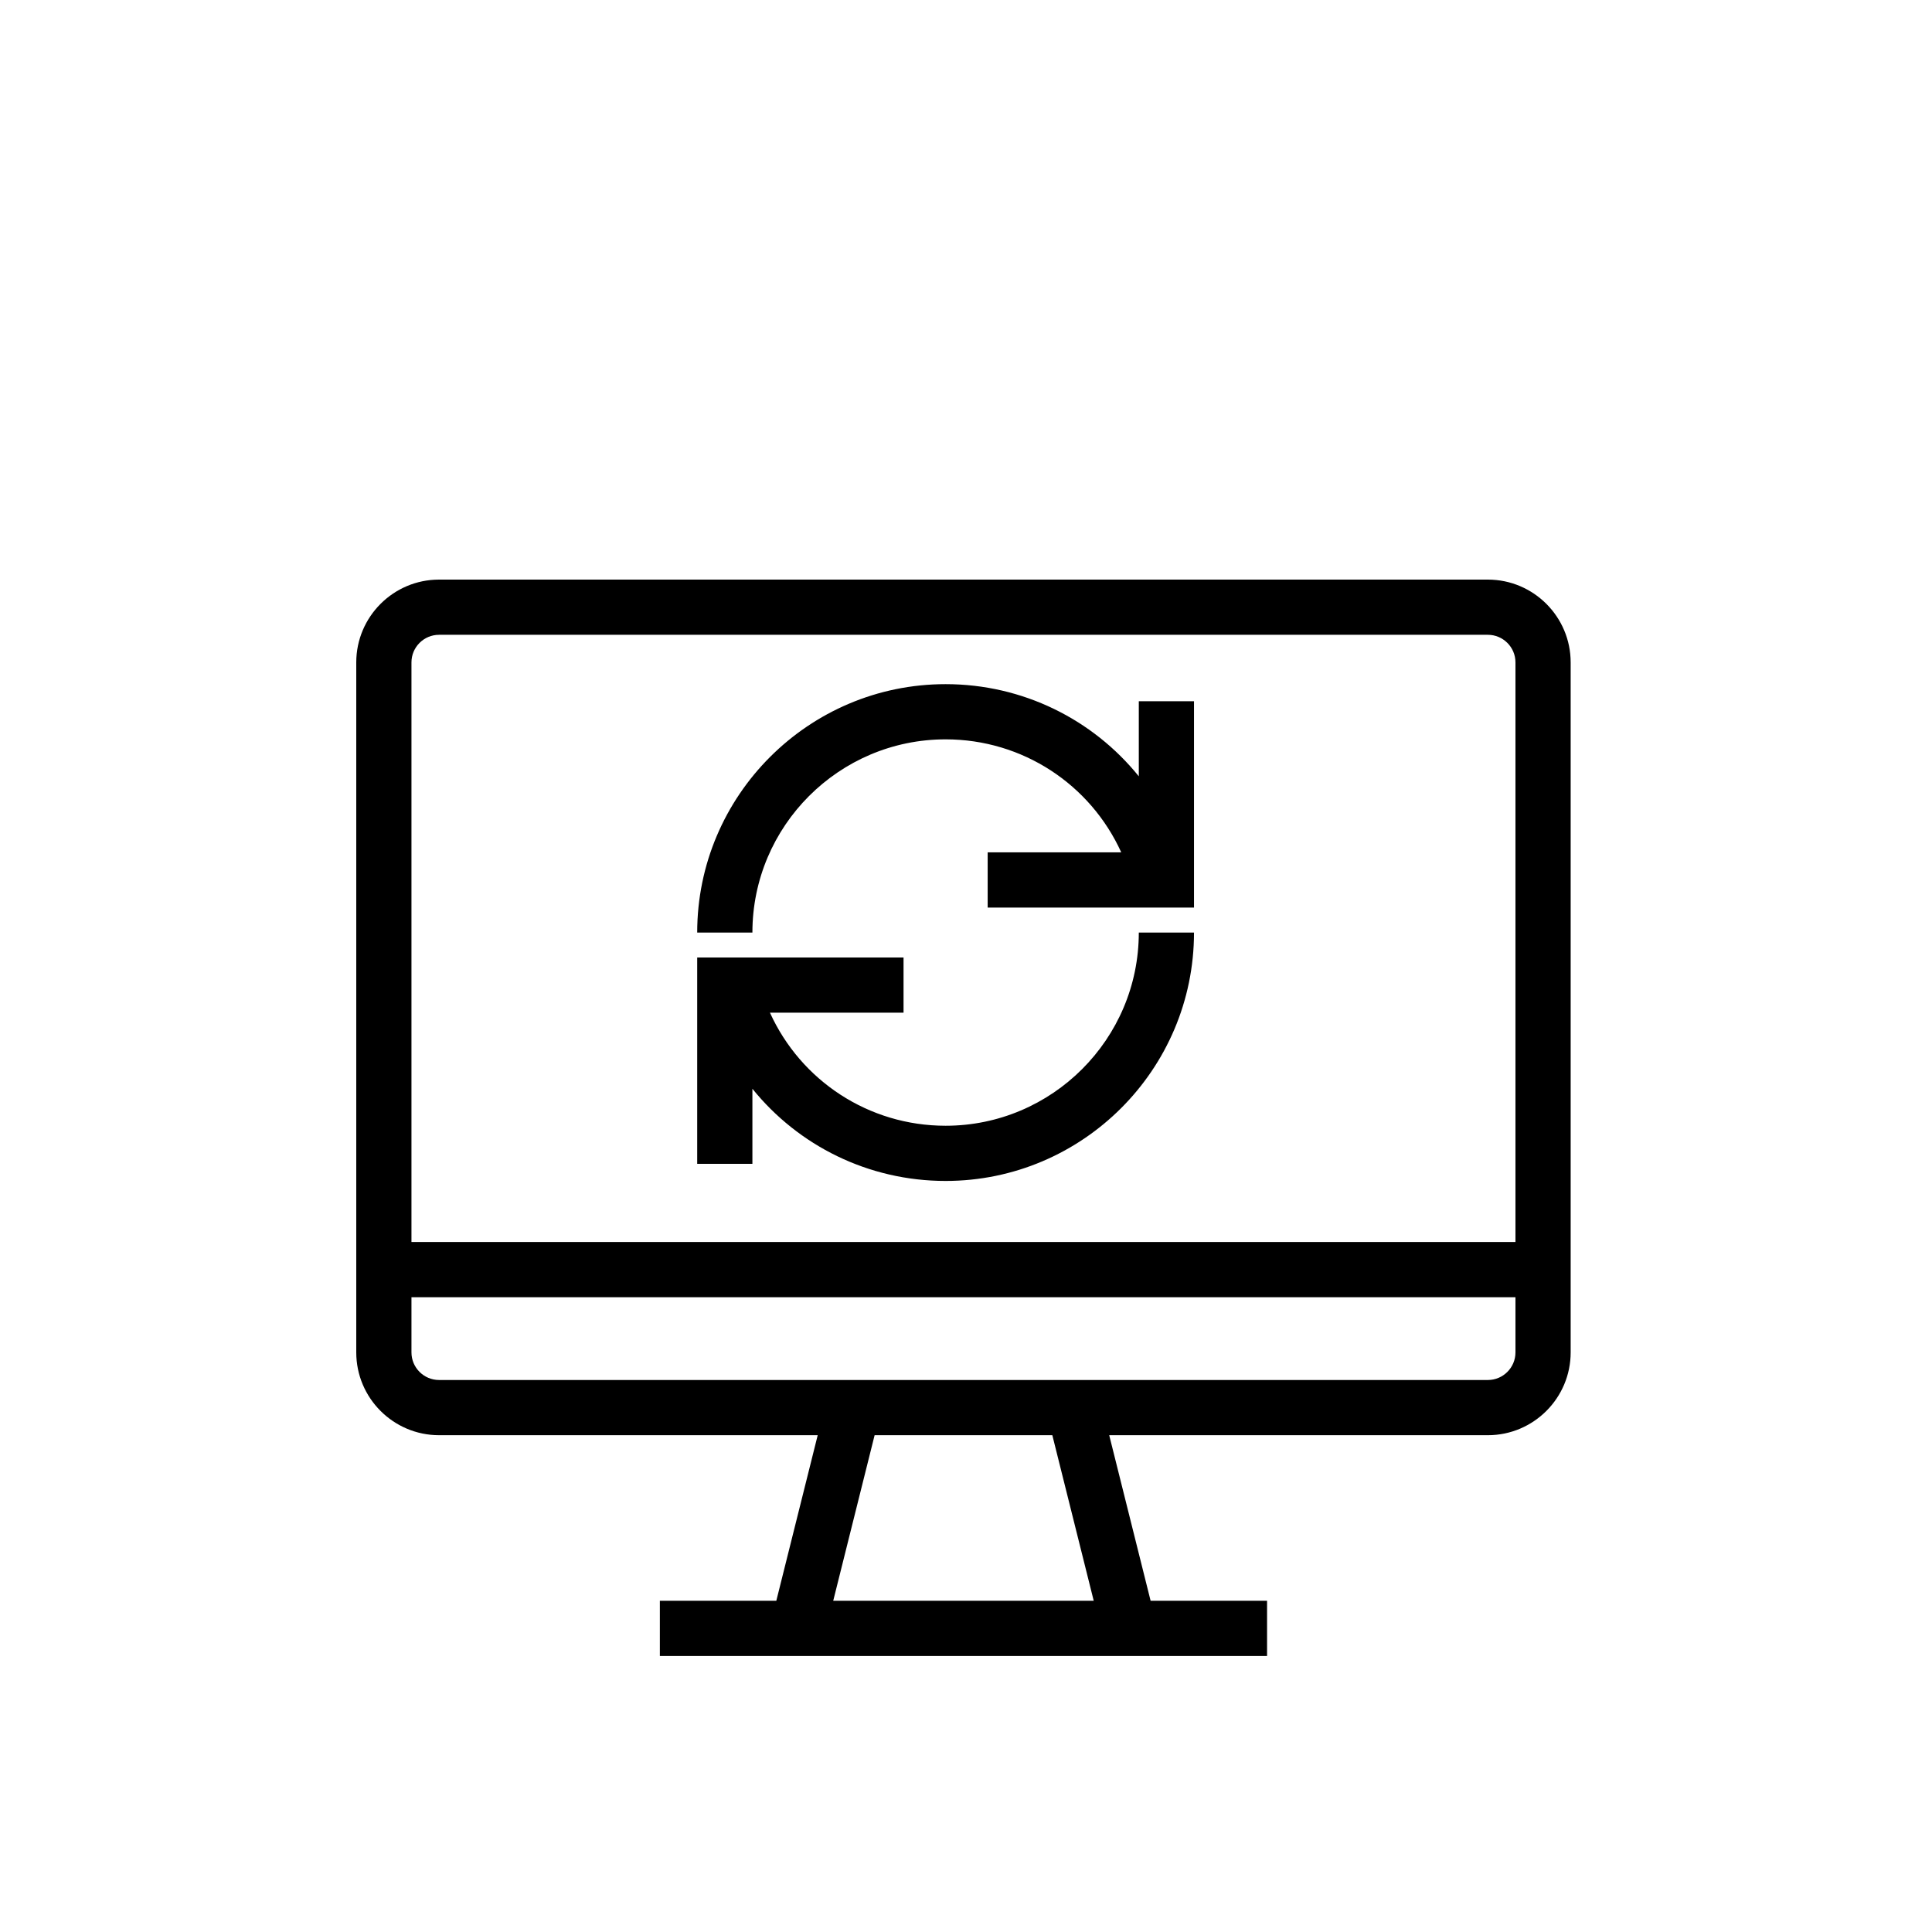
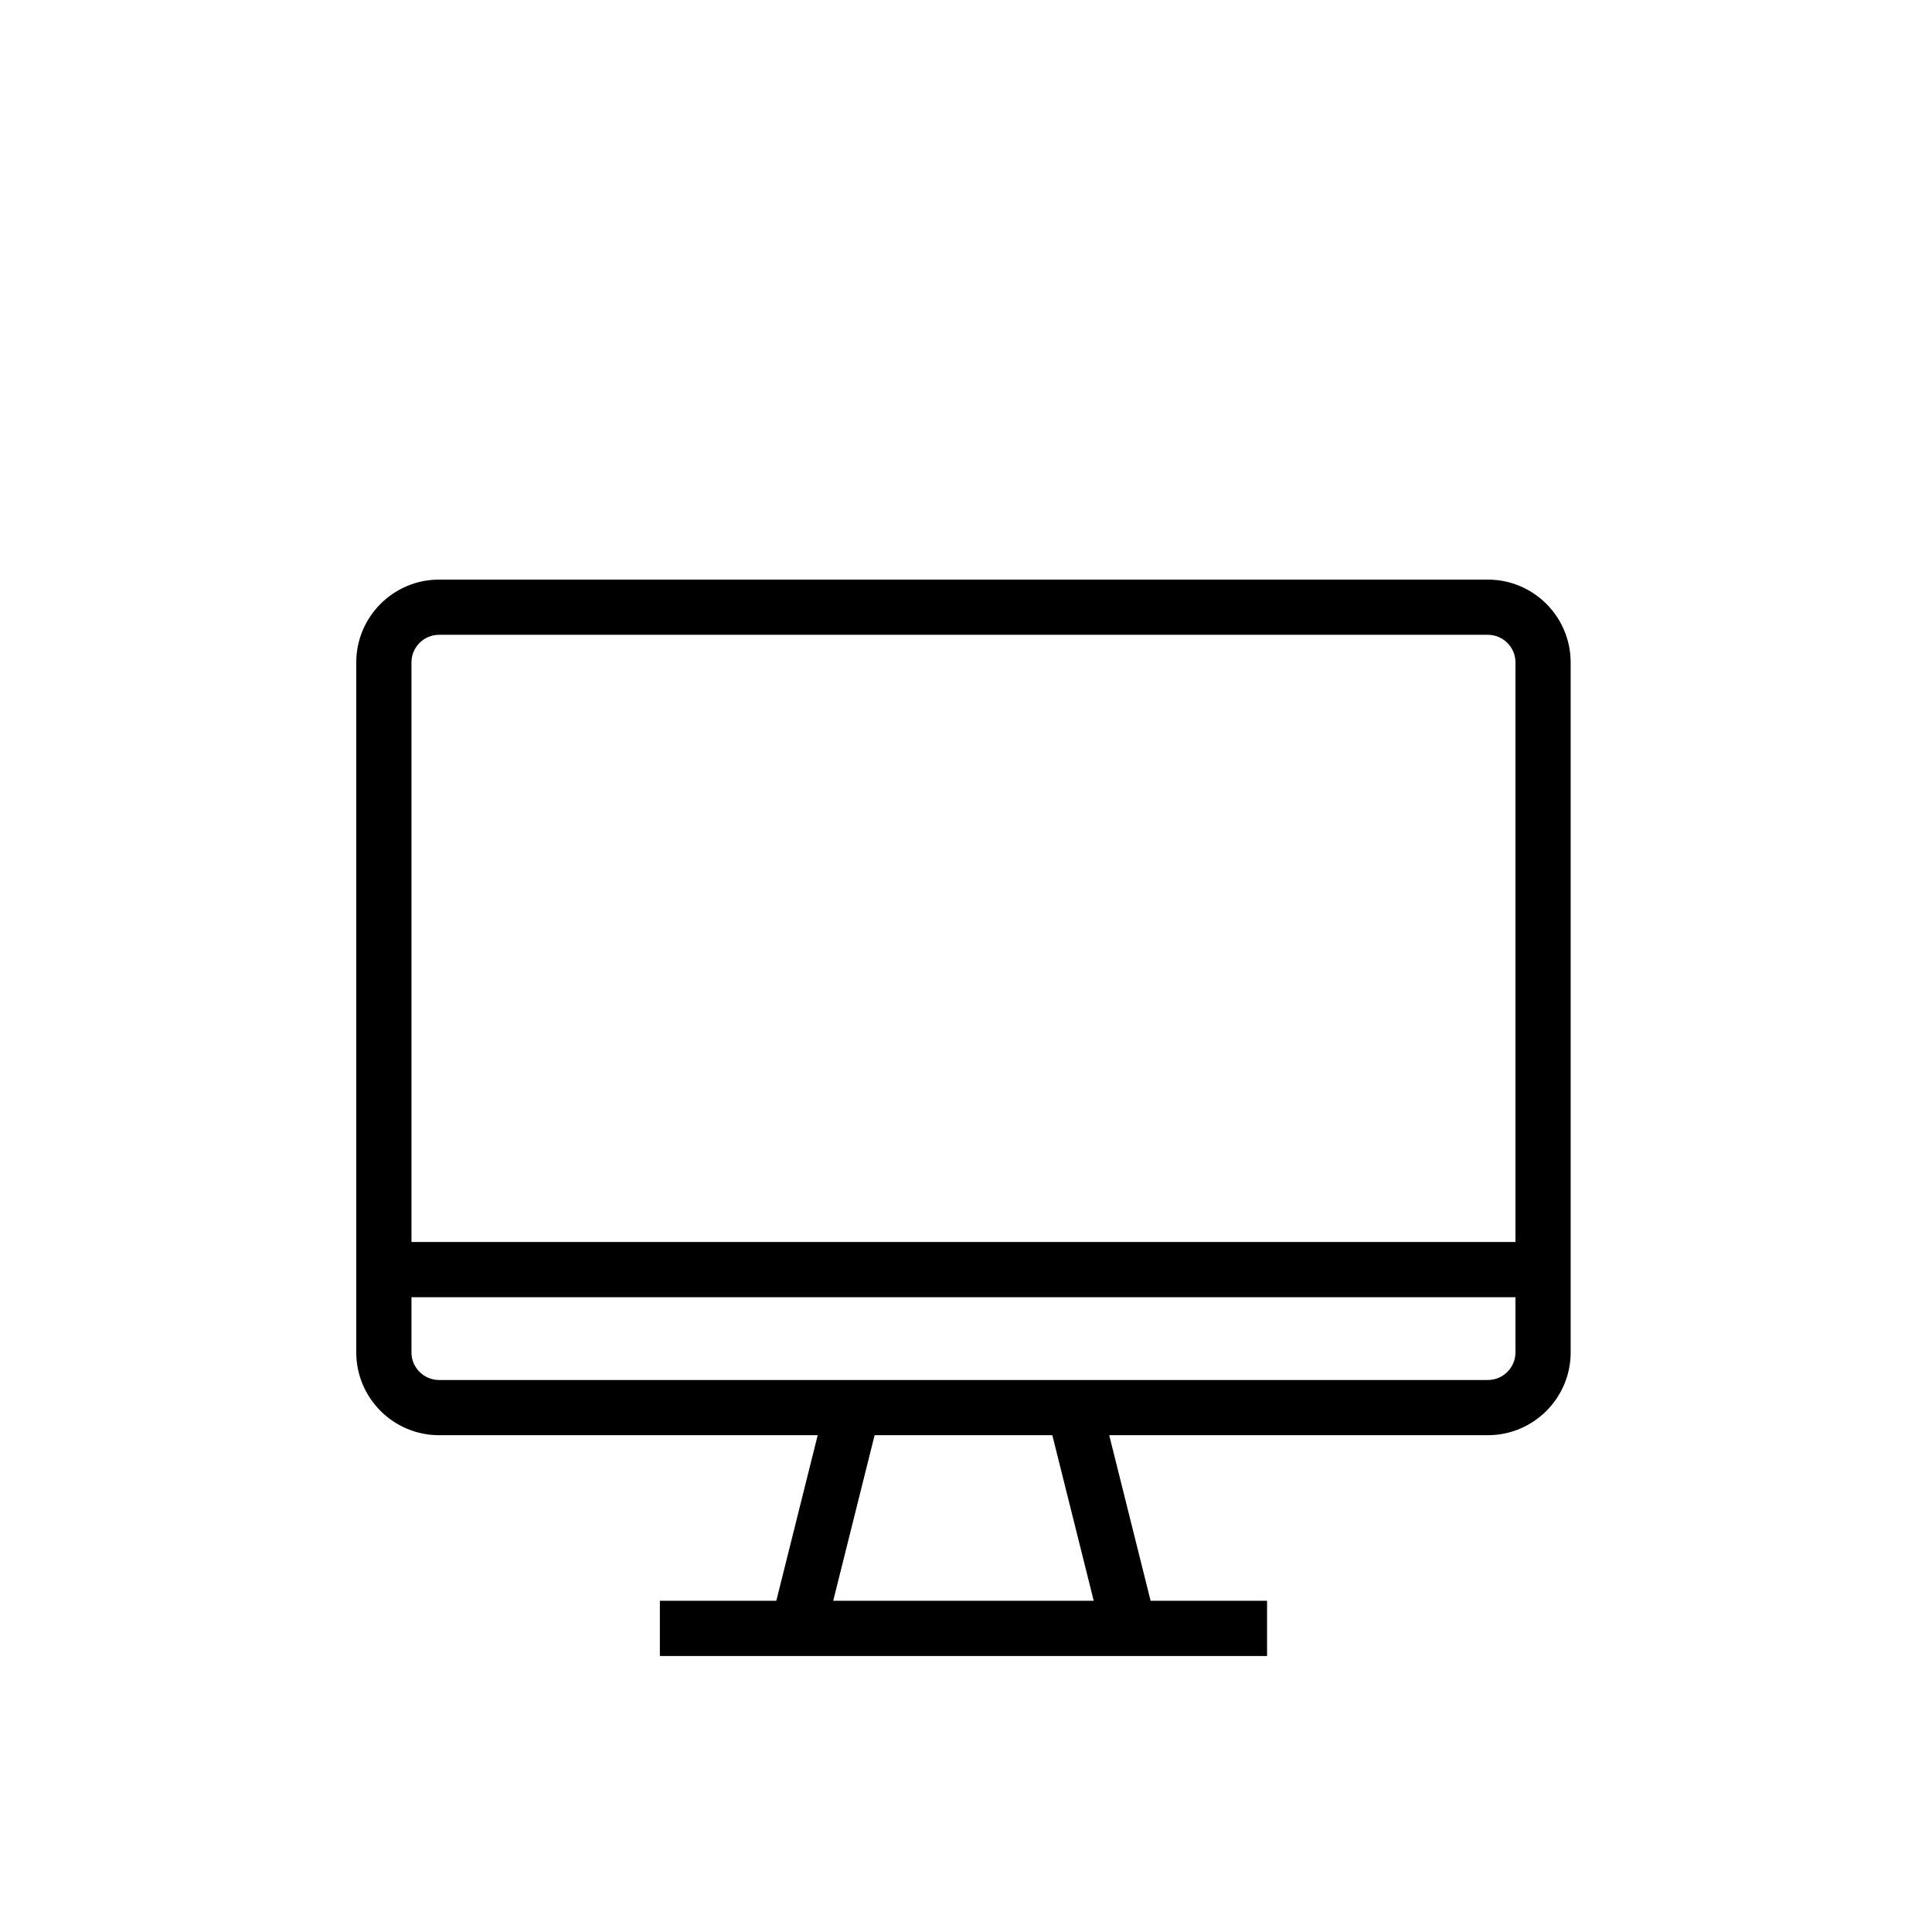
<svg xmlns="http://www.w3.org/2000/svg" id="Pfade" viewBox="0 0 70 70">
  <path d="M53.908,21H15.908c-1.654,0-3,1.346-3,3v25c0,1.654,1.346,3,3,3h13.719l-1.5,6h-4.219v2h22v-2h-4.219l-1.5-6h13.719c1.654,0,3-1.346,3-3V24c0-1.654-1.346-3-3-3Zm-38,2H53.908c.551,0,1,.448,1,1v21H14.908V24c0-.552,.449-1,1-1Zm23.719,35h-9.438l1.5-6h6.439l1.5,6Zm14.281-8H15.908c-.551,0-1-.448-1-1v-2H54.908v2c0,.552-.449,1-1,1Z" />
-   <path d="M34.261,26.788c2.791,0,5.246,1.634,6.364,4.095h-4.84v2h7.476v-7.476h-2v2.72c-1.665-2.061-4.203-3.339-7-3.339-4.962,0-9,4.037-9,9h2c0-3.859,3.14-7,7-7Z" />
-   <path d="M27.261,39.448c1.665,2.062,4.203,3.34,7,3.34,4.962,0,9-4.037,9-9h-2c0,3.859-3.14,7-7,7-2.791,0-5.246-1.635-6.364-4.096h4.84v-2h-7.476v7.477h2v-2.721Z" />
</svg>